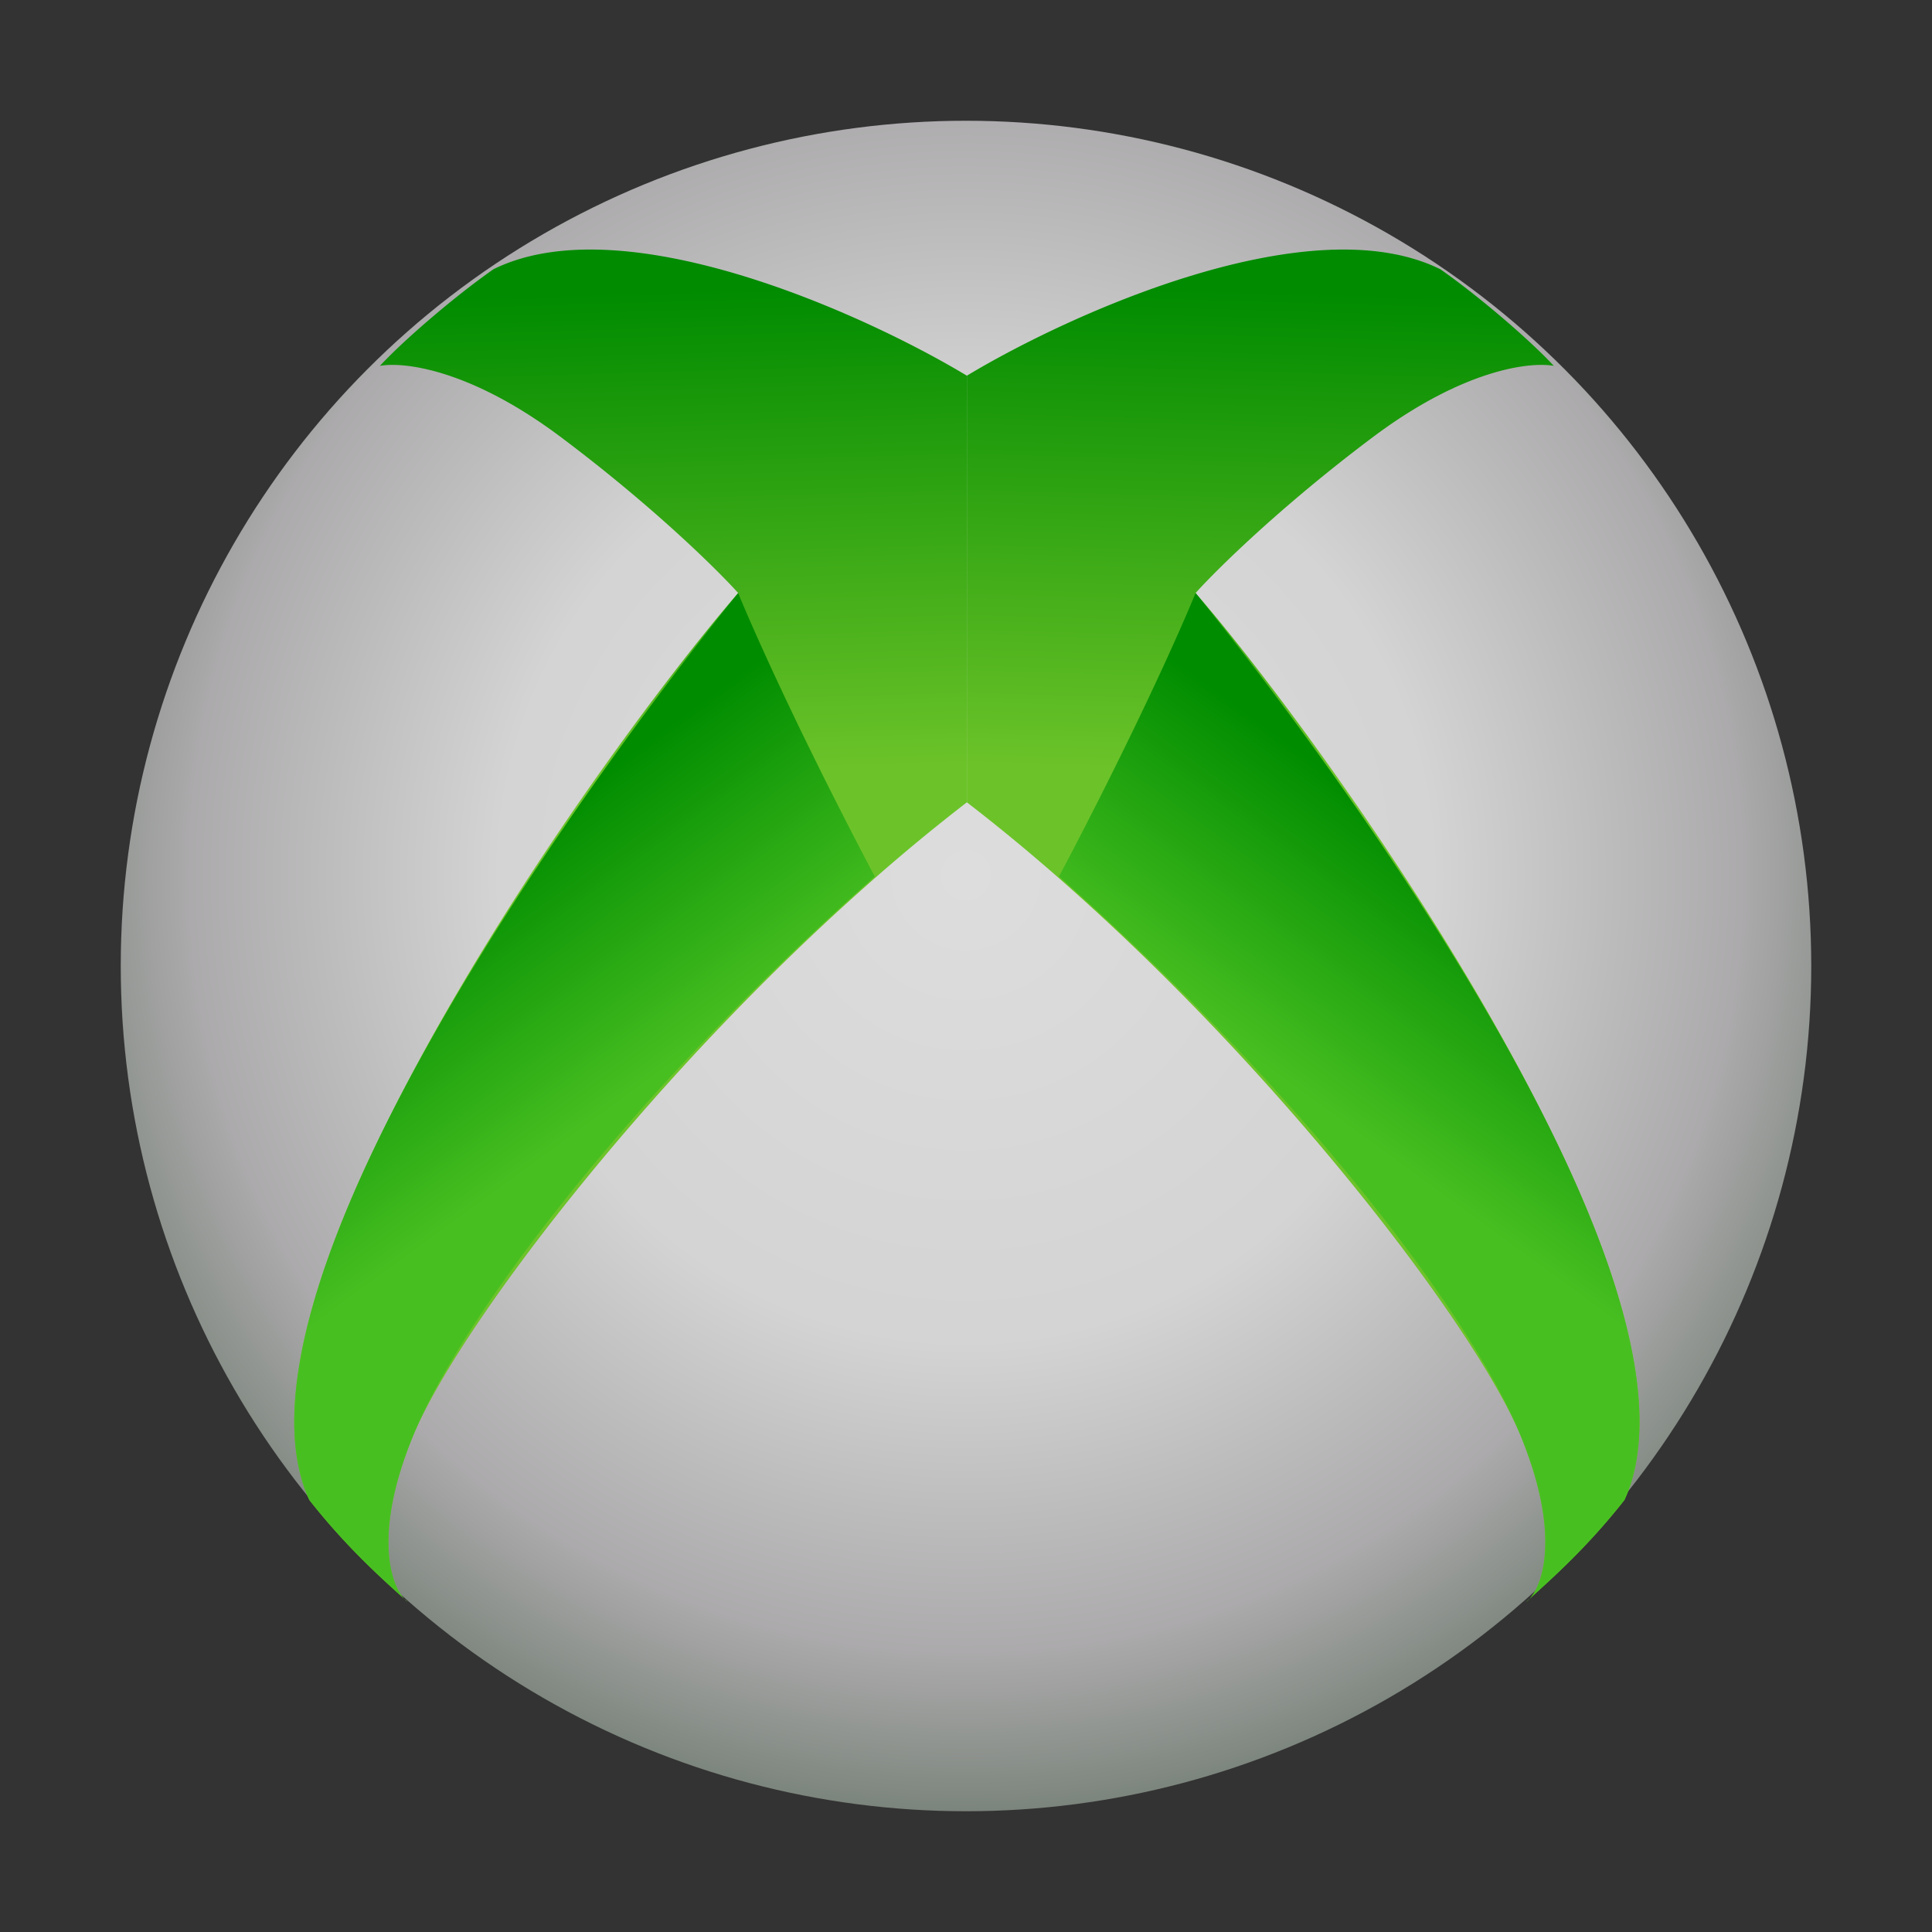
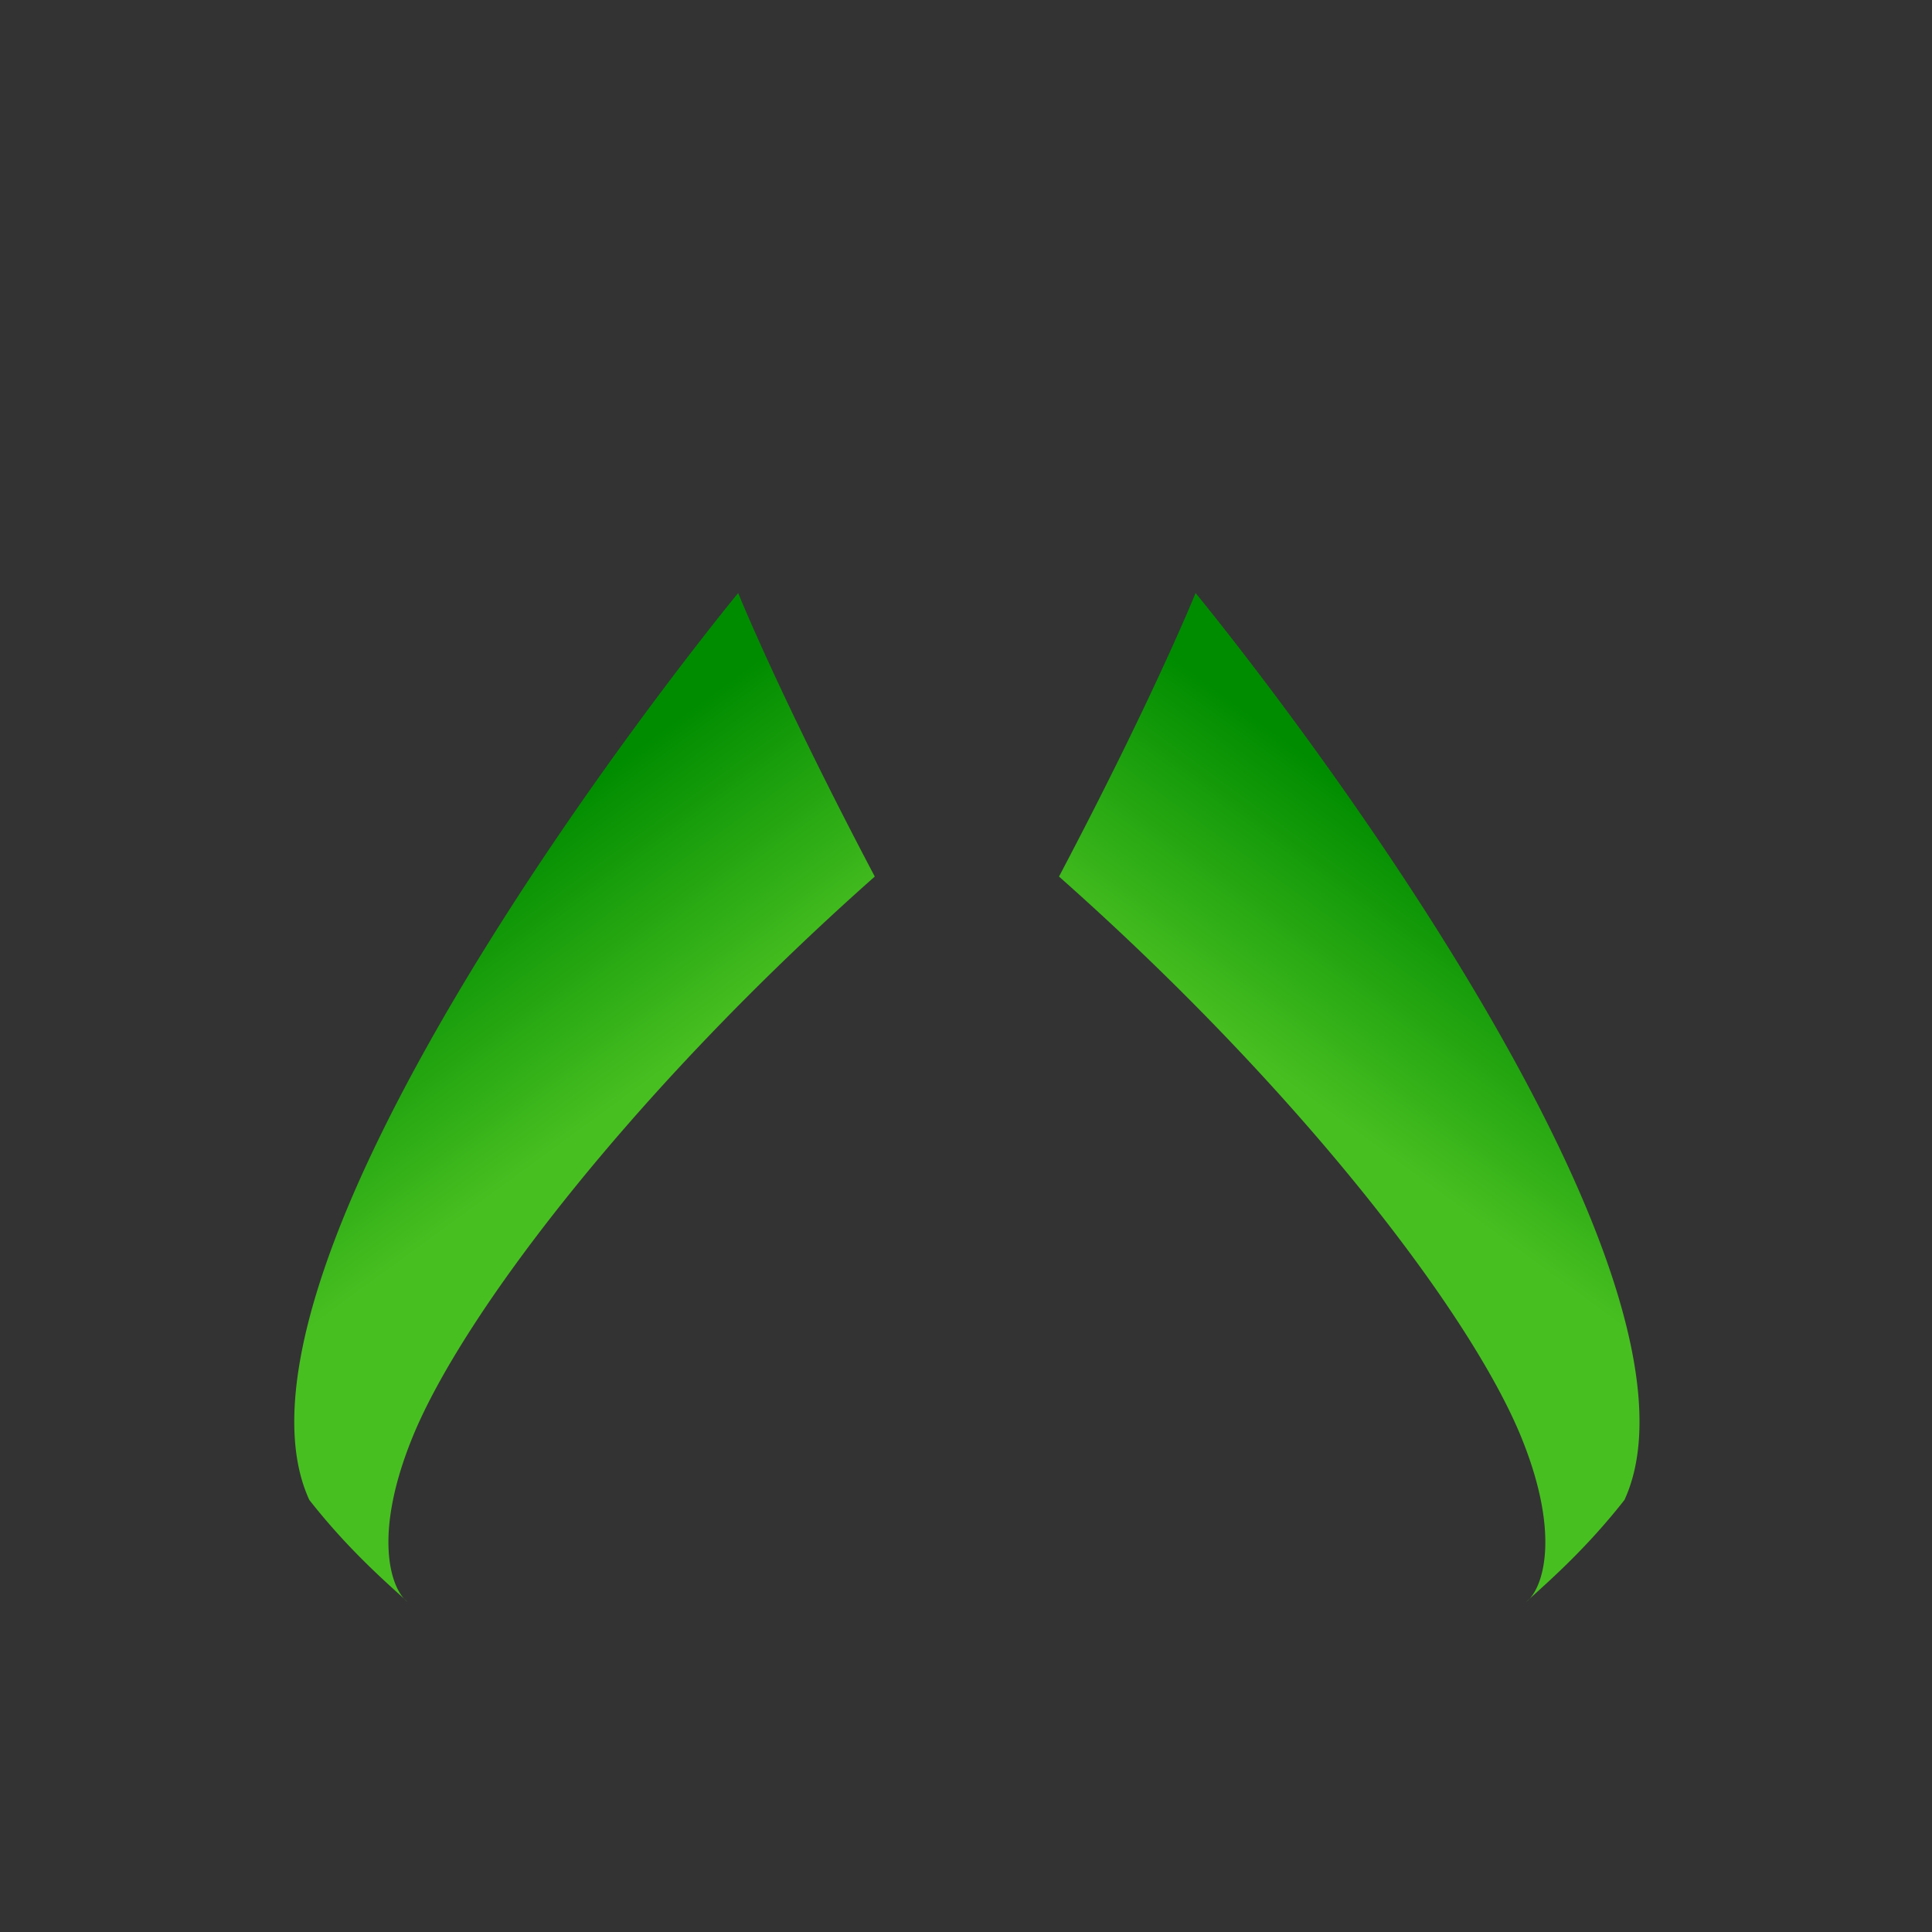
<svg xmlns="http://www.w3.org/2000/svg" width="64" height="64" viewBox="0 0 64 64" fill="none">
  <rect x="0" y="0" width="64" height="64" fill="#333333" stroke="none" />
-   <circle opacity=".852" cx="32" cy="32" r="28" fill="url(#paint0_radial_7803_24936)" />
-   <path d="M13.503 53.067a.792.792 0 01-.117-.107c-.725-.66-1.905-1.7-3.139-3.271-1.065-2.311-.461-6.193 2.16-11.674 3.7-7.733 9.62-15.585 12.046-18.37-.69-.77-2.83-2.88-5.86-5.155-3.03-2.276-5.238-2.51-6.008-2.37.71-.771 2.368-2.223 3.759-3.2 4.309-2.134 12.272 1.47 15.685 3.525v14.133c-8.7 6.696-16.75 17.037-18.378 21.067-1.243 3.075-.752 4.78-.265 5.315l.117.107z" fill="url(#paint1_linear_7803_24936)" />
  <path d="M13.503 53.066a.792.792 0 01-.117-.106c-.725-.66-1.905-1.7-3.139-3.272-1.065-2.31-.461-6.193 2.16-11.673 4.296-8.979 12.046-18.37 12.046-18.37s1.384 3.436 4.525 9.392c-8.09 7.17-13.7 14.578-15.327 18.607-1.243 3.075-.752 4.781-.265 5.316l.117.106z" fill="url(#paint2_linear_7803_24936)" />
-   <path d="M50.556 53.067a.787.787 0 00.116-.107c.725-.66 1.906-1.7 3.14-3.271 1.065-2.311.46-6.193-2.161-11.674-3.7-7.733-9.619-15.585-12.046-18.37.691-.77 2.83-2.88 5.86-5.155 3.031-2.276 5.239-2.51 6.008-2.37-.71-.771-2.367-2.223-3.758-3.2-4.31-2.134-12.273 1.47-15.686 3.525v14.133c8.701 6.696 16.751 17.037 18.379 21.067 1.242 3.075.751 4.78.264 5.315l-.116.107z" fill="url(#paint3_linear_7803_24936)" />
  <path d="M50.556 53.066a.787.787 0 00.116-.106c.725-.66 1.906-1.7 3.14-3.272 1.065-2.31.46-6.193-2.161-11.673-4.295-8.979-12.046-18.37-12.046-18.37s-1.383 3.436-4.524 9.392c8.089 7.17 13.7 14.578 15.327 18.607 1.242 3.075.751 4.781.264 5.316l-.116.106z" fill="url(#paint4_linear_7803_24936)" />
  <defs>
    <linearGradient id="paint1_linear_7803_24936" x1="25.985" y1="9.452" x2="26.459" y2="25.57" gradientUnits="userSpaceOnUse">
      <stop stop-color="#008B00" />
      <stop offset="1" stop-color="#6CC329" />
    </linearGradient>
    <linearGradient id="paint2_linear_7803_24936" x1="20.296" y1="25.333" x2="25.748" y2="32.8" gradientUnits="userSpaceOnUse">
      <stop stop-color="#008C00" />
      <stop offset="1" stop-color="#48BF21" />
    </linearGradient>
    <linearGradient id="paint3_linear_7803_24936" x1="38.074" y1="9.452" x2="37.599" y2="25.57" gradientUnits="userSpaceOnUse">
      <stop stop-color="#008B00" />
      <stop offset="1" stop-color="#6CC329" />
    </linearGradient>
    <linearGradient id="paint4_linear_7803_24936" x1="43.762" y1="25.333" x2="38.31" y2="32.8" gradientUnits="userSpaceOnUse">
      <stop stop-color="#008C00" />
      <stop offset="1" stop-color="#48BF21" />
    </linearGradient>
    <radialGradient id="paint0_radial_7803_24936" cx="0" cy="0" r="1" gradientUnits="userSpaceOnUse" gradientTransform="rotate(90.055 1.514 30.485) scale(31)">
      <stop stop-color="#FAFAFA" />
      <stop offset=".5" stop-color="#EFEFEF" />
      <stop offset=".829" stop-color="#C0BEC0" />
      <stop offset="1" stop-color="#879288" />
    </radialGradient>
  </defs>
</svg>